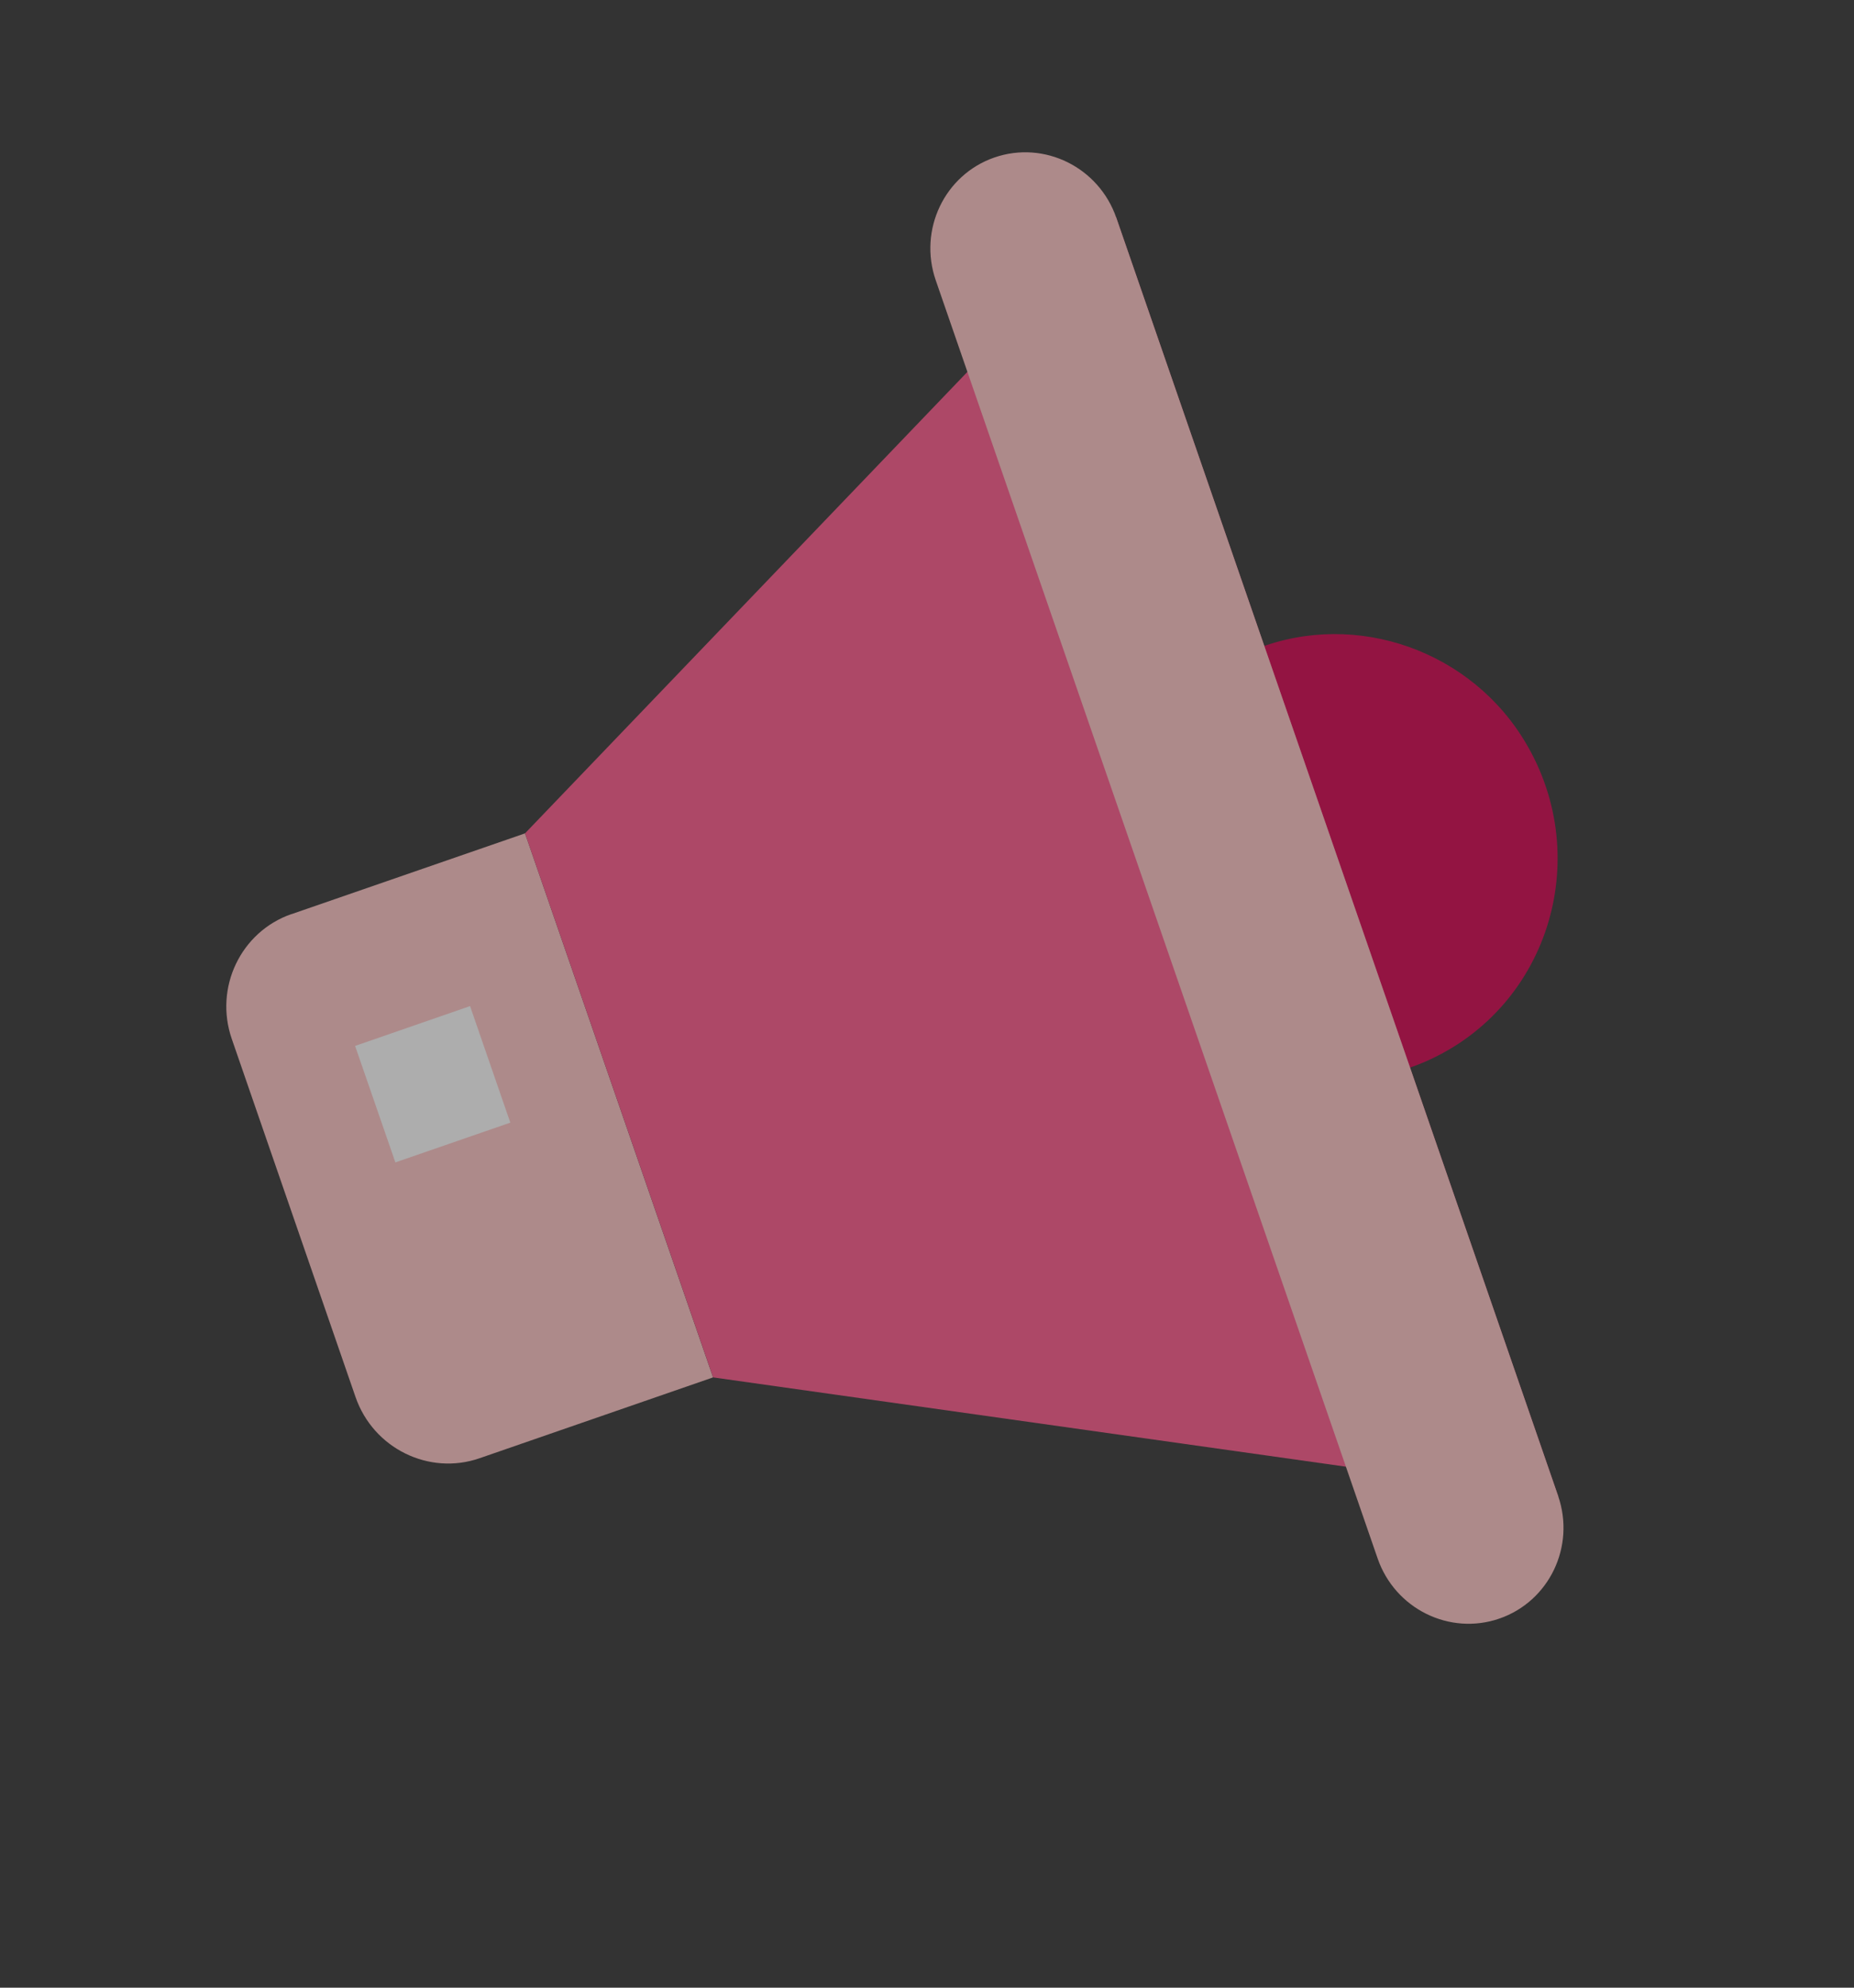
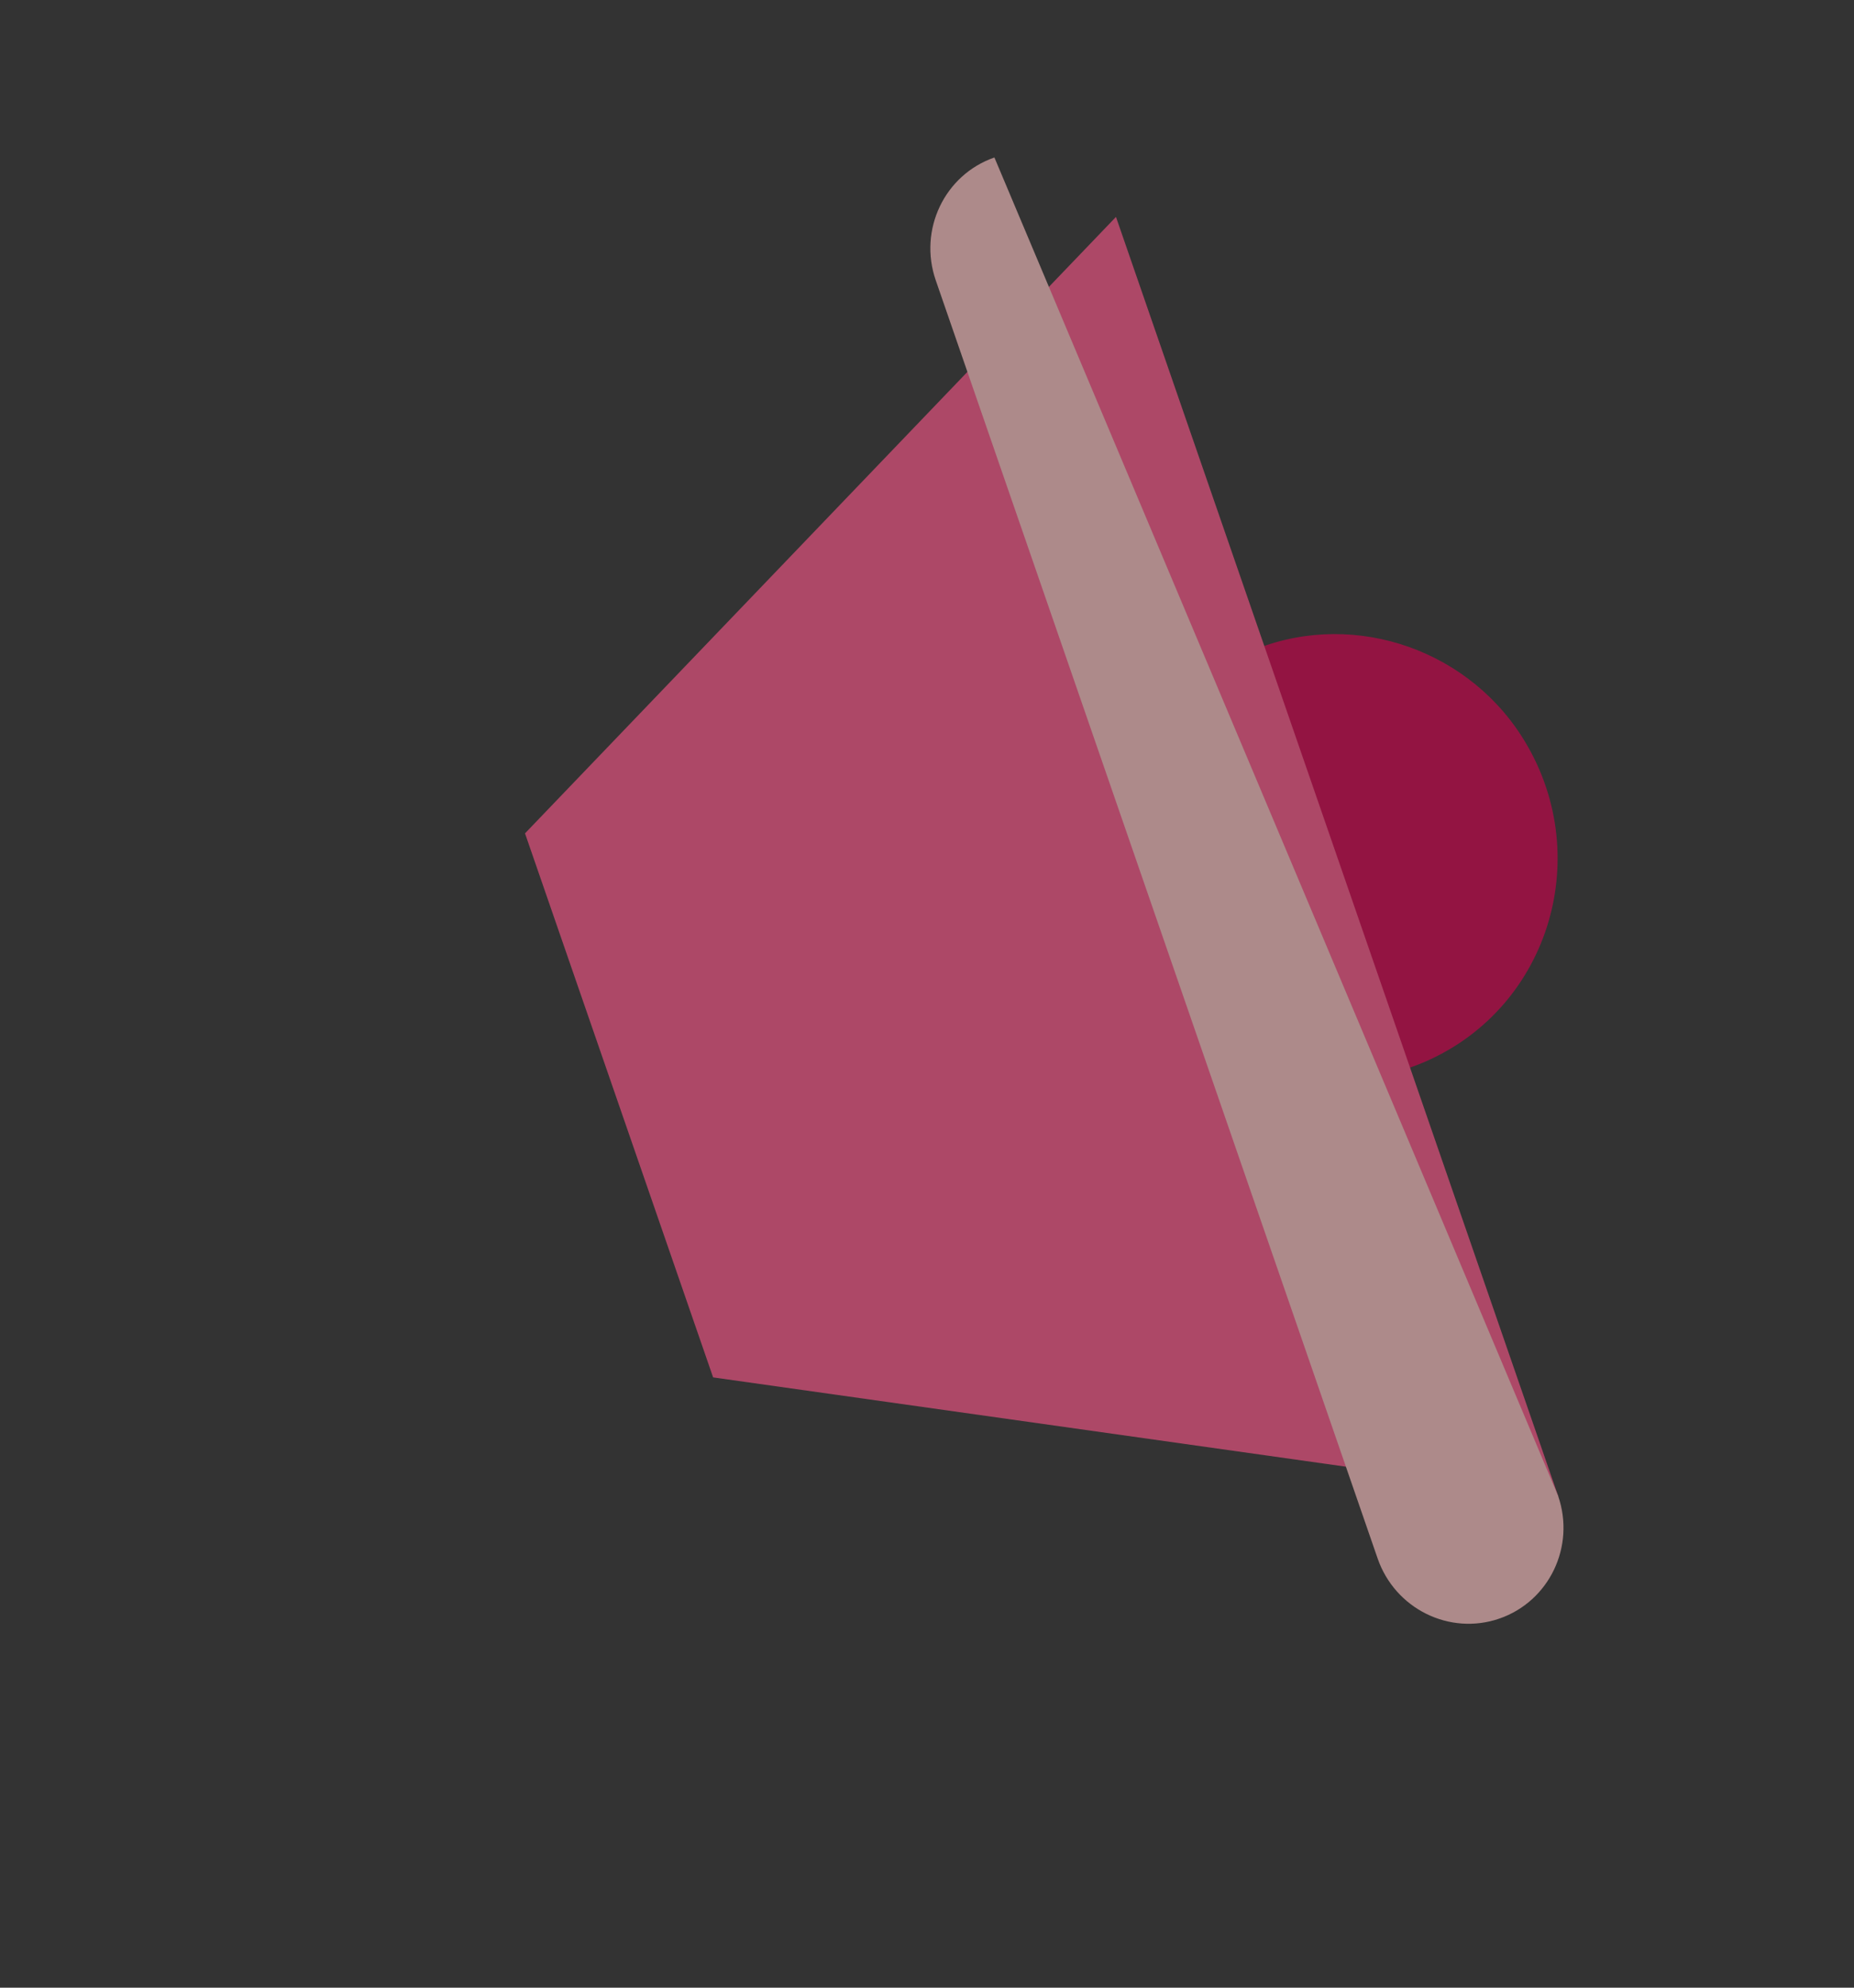
<svg xmlns="http://www.w3.org/2000/svg" width="28" height="30" viewBox="0 0 28 30" fill="none">
  <rect x="0" y="0" width="28" height="30" fill="#333333" stroke="none" />
  <g opacity="0.6" clip-path="url(#clip0_285_1800)">
    <path d="M22.981 11.113C24.102 12.865 23.421 15.185 21.542 16.016C20.064 16.669 18.292 16.125 17.41 14.748C16.288 12.997 16.969 10.676 18.848 9.846C20.326 9.192 22.098 9.736 22.981 11.113Z" fill="#D3004C" />
-     <path d="M4.403 13.797L7.929 12.578L10.769 20.789L7.243 22.009C6.478 22.274 5.637 21.86 5.369 21.084L3.501 15.682C3.232 14.907 3.636 14.062 4.402 13.796L4.403 13.797Z" fill="#FFC5C5" />
-     <path d="M7.099 15.185L5.363 15.786L5.971 17.544L7.707 16.944L7.099 15.185Z" fill="white" />
    <path d="M10.77 20.789L23.535 22.589L16.854 3.274L7.929 12.578L10.77 20.789Z" fill="#FF578B" />
-     <path d="M22.645 24.429C21.892 24.689 21.068 24.282 20.805 23.52L14.132 4.23C13.869 3.467 14.265 2.638 15.018 2.377C15.771 2.117 16.595 2.524 16.859 3.287L23.531 22.577C23.795 23.339 23.398 24.168 22.645 24.429Z" fill="#FFC5C5" />
+     <path d="M22.645 24.429C21.892 24.689 21.068 24.282 20.805 23.52L14.132 4.23C13.869 3.467 14.265 2.638 15.018 2.377L23.531 22.577C23.795 23.339 23.398 24.168 22.645 24.429Z" fill="#FFC5C5" />
  </g>
  <defs>
    <clipPath id="clip0_285_1800">
      <rect width="20" height="23.333" fill="white" transform="translate(0.621 7.357) rotate(-19.08)" />
    </clipPath>
  </defs>
</svg>